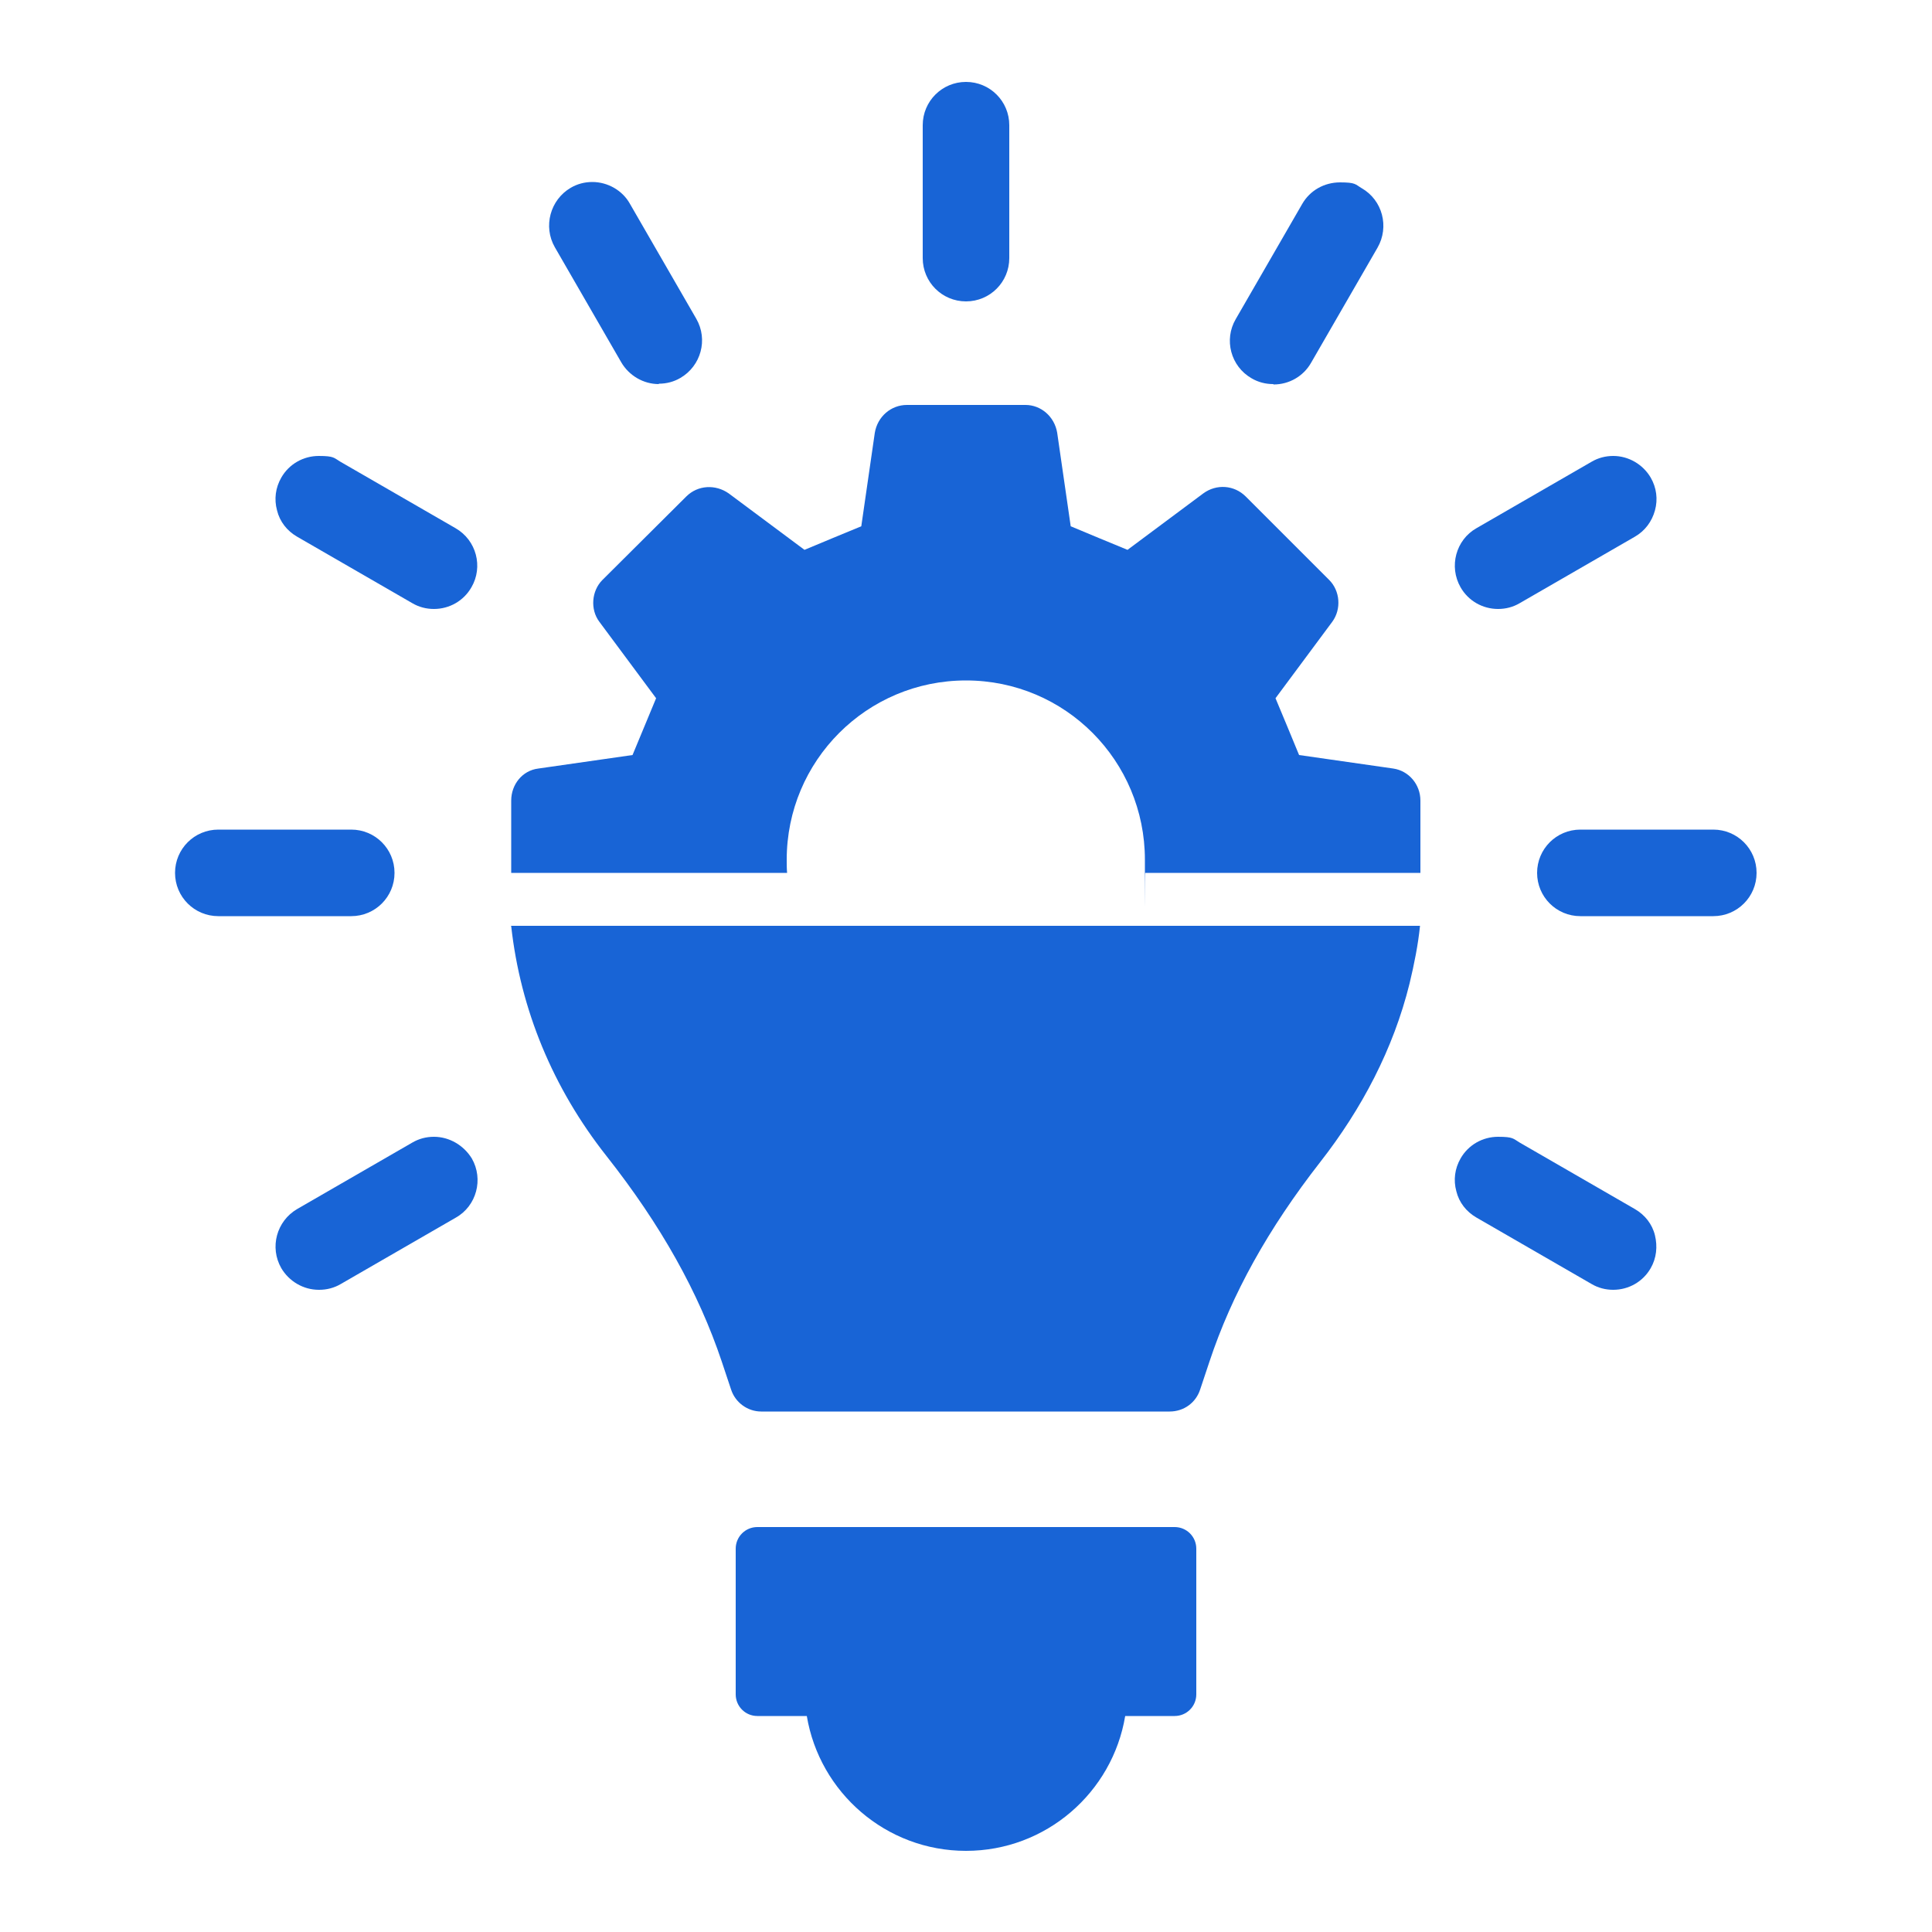
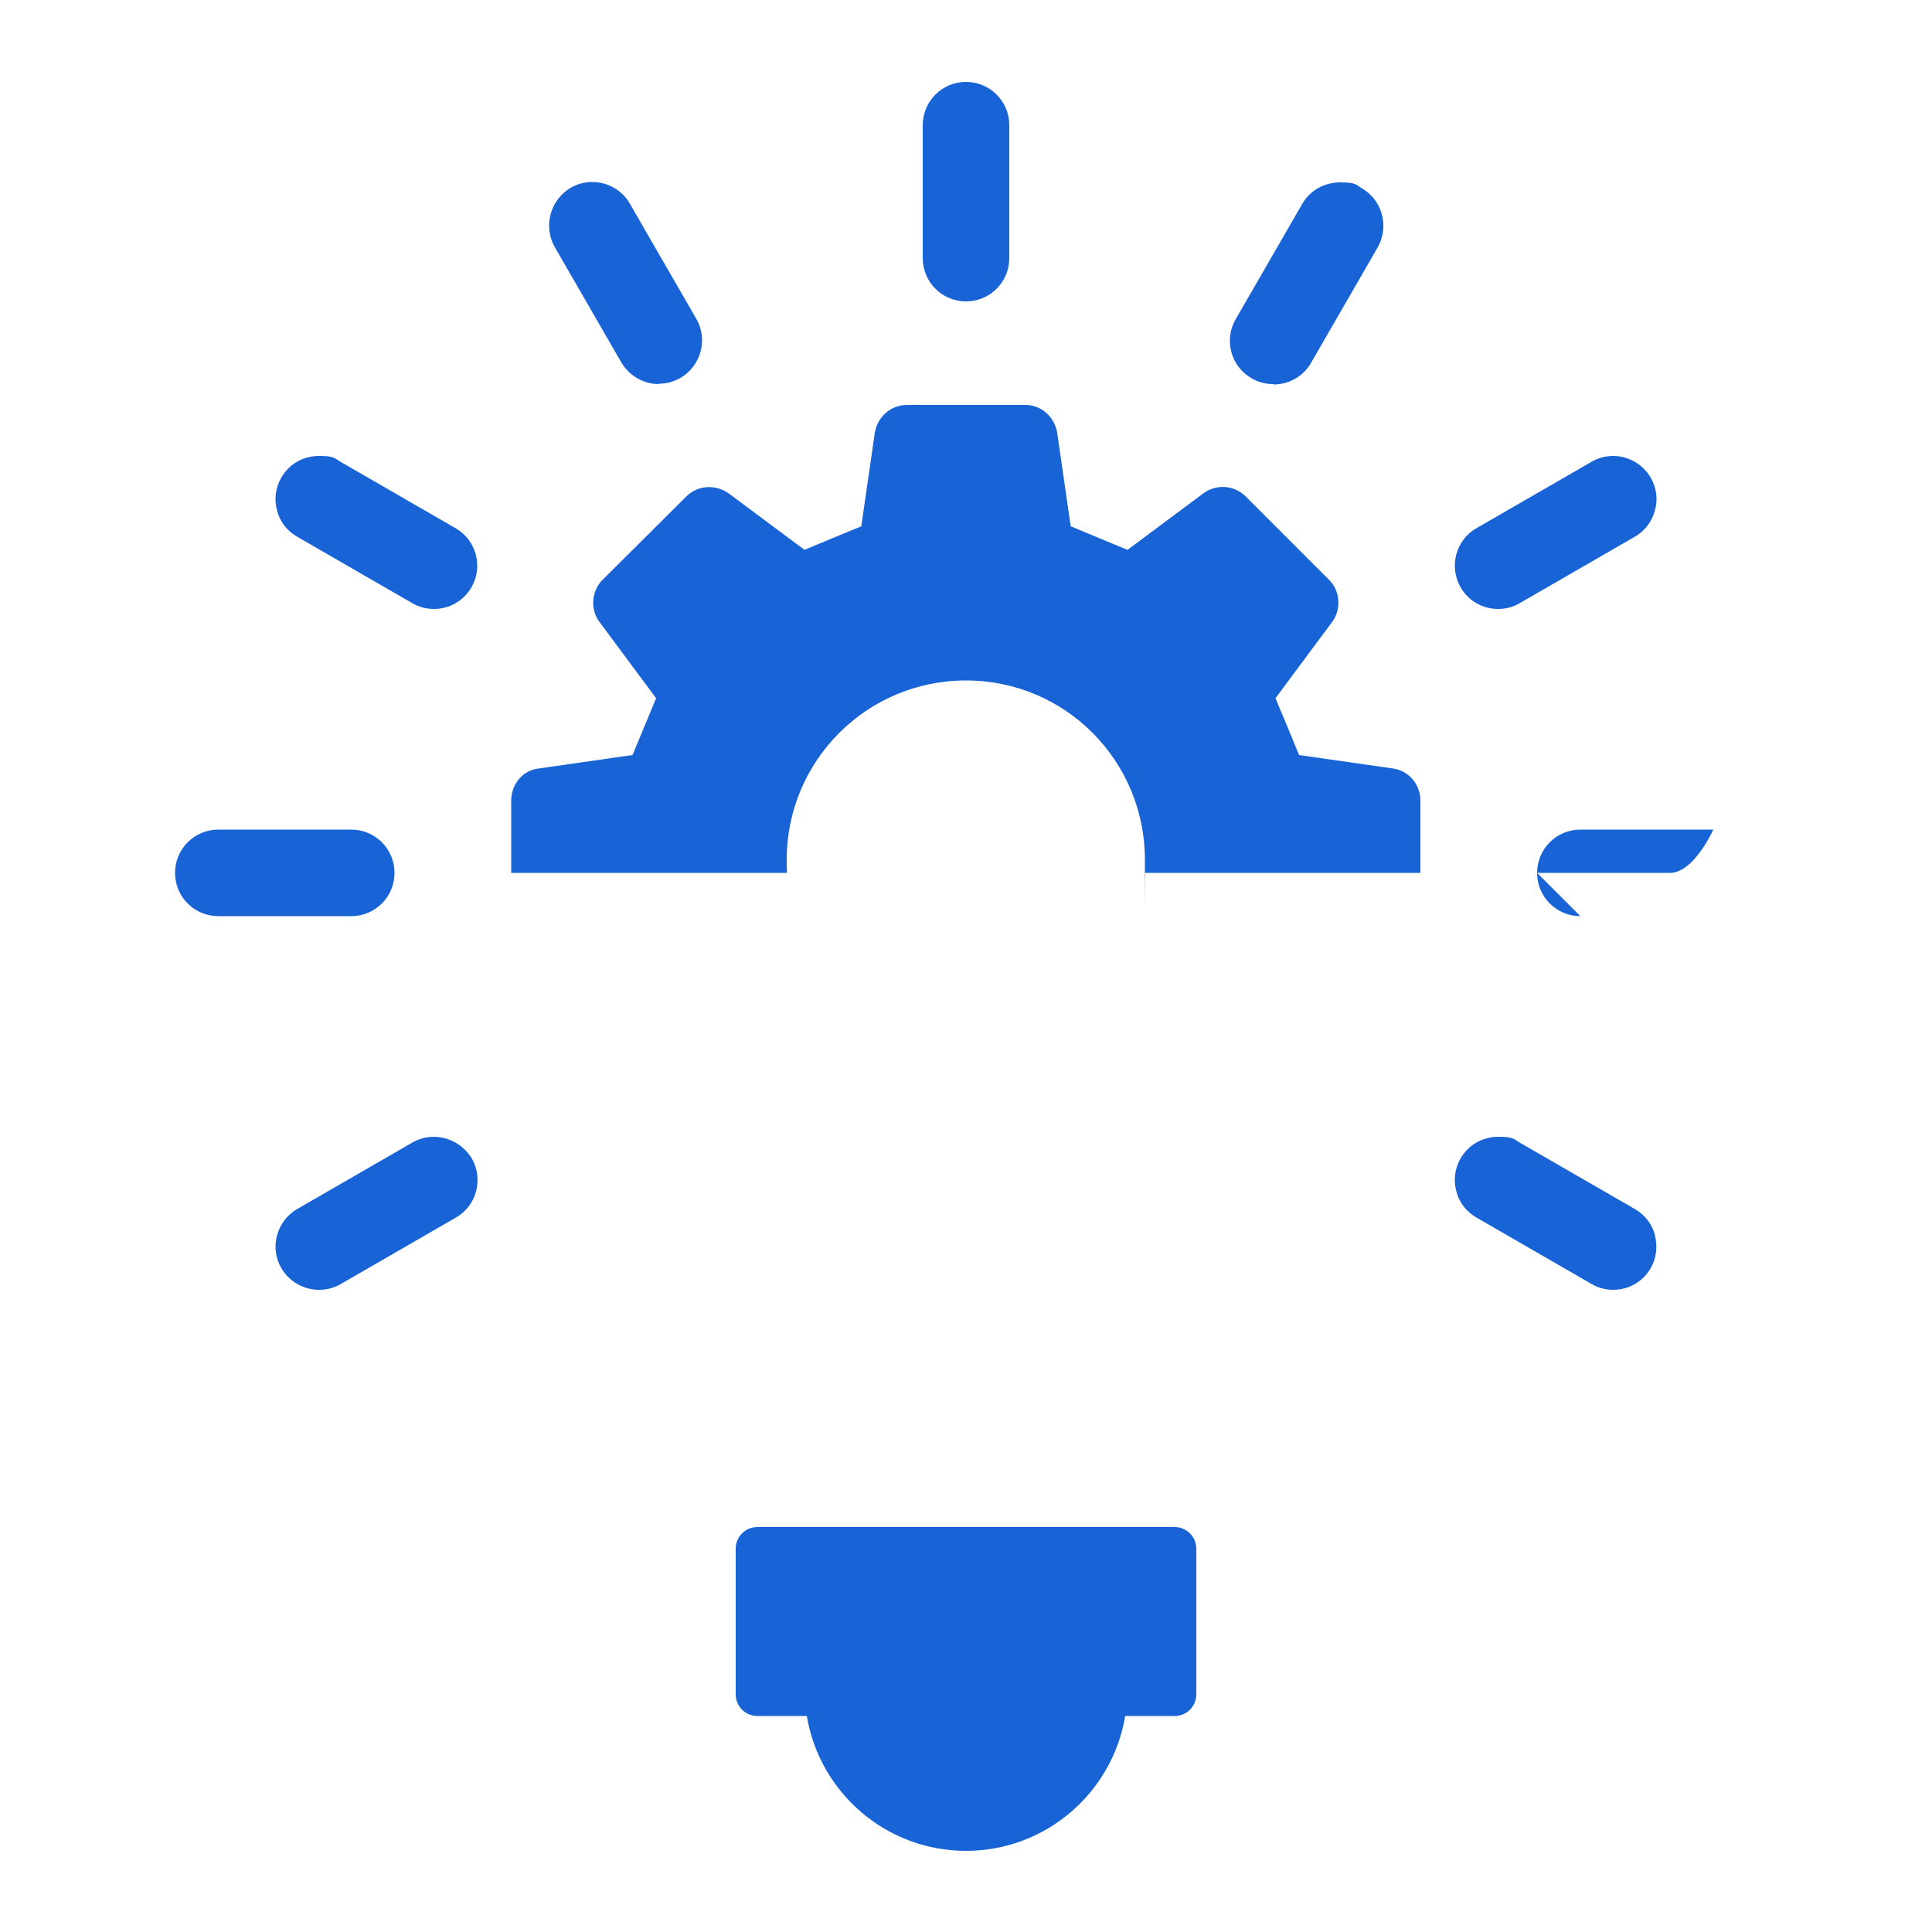
<svg xmlns="http://www.w3.org/2000/svg" id="Layer_1" viewBox="0 0 500 500">
  <defs>
    <clipPath id="clippath">
      <rect x="45.3" y="21.2" width="409.4" height="457.7" fill="none" />
    </clipPath>
  </defs>
  <g clip-path="url(#clippath)">
    <path d="M304,395.2h-108c-3.1,0-5.6,2.5-5.6,5.6v37.7c0,3.1,2.5,5.6,5.6,5.6h12.8c3.3,19.8,20.5,34.9,41.2,34.9s37.9-15.1,41.2-34.9h12.8c3.1,0,5.6-2.5,5.6-5.6v-37.7c0-3.1-2.5-5.6-5.6-5.6" fill="#1864d6" />
    <path d="M250,78c-6.2,0-11.2-5-11.2-11.2v-34.4c0-6.2,5-11.2,11.2-11.2s11.2,5,11.2,11.2v34.4c0,6.2-5,11.2-11.2,11.2" fill="#1864d6" />
    <path d="M170.5,99.4c-4,0-7.7-2.2-9.7-5.6l-17.2-29.8c-3.1-5.4-1.2-12.3,4.1-15.4,1.7-1,3.6-1.5,5.6-1.5,4,0,7.8,2.2,9.7,5.6l17.2,29.8c3.1,5.4,1.2,12.2-4.1,15.3-1.7,1-3.6,1.5-5.6,1.5" fill="#1864d6" />
    <path d="M112.3,157.6c-2,0-3.9-.5-5.6-1.5l-29.8-17.2c-2.6-1.5-4.5-3.9-5.2-6.8-.8-2.9-.4-5.9,1.1-8.5,2-3.5,5.7-5.6,9.7-5.6s3.9.5,5.6,1.5l29.8,17.2c5.4,3.1,7.2,10,4.1,15.3-2,3.5-5.7,5.6-9.7,5.6" fill="#1864d6" />
    <path d="M56.5,237.1c-6.2,0-11.2-5-11.2-11.2s5-11.2,11.2-11.2h34.4c6.2,0,11.2,5,11.2,11.2s-5,11.2-11.2,11.2h-34.4Z" fill="#1864d6" />
    <path d="M82.5,333.8c-4,0-7.7-2.2-9.7-5.6-3.1-5.4-1.2-12.2,4.1-15.3l29.8-17.2c1.7-1,3.6-1.5,5.6-1.5,4,0,7.7,2.2,9.8,5.6,3.1,5.4,1.2,12.3-4.1,15.3l-29.8,17.2c-1.7,1-3.6,1.5-5.6,1.5" fill="#1864d6" />
    <path d="M417.5,333.8c-2,0-3.9-.5-5.6-1.5l-29.8-17.2c-2.6-1.5-4.5-3.9-5.2-6.8-.8-2.9-.4-5.9,1.1-8.5,2-3.5,5.7-5.6,9.7-5.6s3.9.5,5.6,1.5l29.8,17.2c2.6,1.5,4.5,3.9,5.2,6.8s.4,5.9-1.1,8.5c-2,3.5-5.7,5.6-9.7,5.6" fill="#1864d6" />
-     <path d="M409,237.1c-6.2,0-11.2-5-11.2-11.2s5-11.2,11.2-11.2h34.4c6.2,0,11.2,5,11.2,11.2s-5,11.2-11.2,11.2h-34.4Z" fill="#1864d6" />
+     <path d="M409,237.1c-6.2,0-11.2-5-11.2-11.2s5-11.2,11.2-11.2h34.4s-5,11.2-11.2,11.2h-34.4Z" fill="#1864d6" />
    <path d="M387.7,157.6c-4,0-7.7-2.1-9.7-5.6-3.1-5.4-1.2-12.3,4.1-15.3l29.8-17.2c1.7-1,3.6-1.5,5.6-1.5,4,0,7.7,2.2,9.7,5.6,1.5,2.6,1.9,5.6,1.1,8.5-.8,2.9-2.6,5.3-5.2,6.8l-29.8,17.2c-1.7,1-3.6,1.5-5.6,1.5" fill="#1864d6" />
    <path d="M329.5,99.4c-2,0-3.9-.5-5.6-1.5-5.4-3.1-7.2-10-4.1-15.3l17.2-29.8c2-3.5,5.7-5.6,9.8-5.6s3.9.5,5.6,1.5c5.4,3.1,7.2,10,4.1,15.4l-17.2,29.8c-2,3.5-5.7,5.6-9.7,5.6" fill="#1864d6" />
-     <path d="M132.3,239.7c2.4,21.6,10.8,41.9,24.6,59.4,14.2,18,23.9,35.4,29.9,53.3l2.4,7.2c1.1,3.4,4.3,5.7,7.8,5.7h105.7c3.7,0,6.8-2.3,7.9-5.7l2.4-7.2c5.8-17.5,15.2-34.4,28.7-51.7,10.7-13.7,18.9-29.2,23.1-46.2,1.2-5,2.2-10,2.7-14.9h-235.3Z" fill="#1864d6" />
    <path d="M360.6,198.9l-24.4-3.5c-2.7-6.5-3.4-8.3-6.1-14.7l14.7-19.8c2.4-3.3,2-8-.8-10.8l-21.6-21.6c-3-3-7.6-3.3-11-.8l-19.6,14.6c-6.5-2.7-8.3-3.4-14.7-6.1l-3.5-24.2c-.7-4.2-4.2-7.2-8.2-7.2h-30.7c-4.1,0-7.6,3-8.3,7.2l-3.5,24.2c-6.5,2.7-8.3,3.4-14.7,6.1l-19.6-14.6c-3.4-2.4-8-2.2-11,.8l-21.7,21.6c-2.8,2.8-3.2,7.6-.8,10.8l14.7,19.8c-2.7,6.5-3.4,8.2-6.1,14.7l-24.4,3.5c-4.1.5-7,4.1-7,8.3v18.7h71.4c-.1-1.1-.1-2.3-.1-3.4,0-25.6,20.7-46.4,46.4-46.4s46.3,20.8,46.3,46.4,0,2.3-.1,3.4h71.4v-18.7c0-4.2-3-7.7-7-8.3" fill="#1864d6" />
  </g>
</svg>